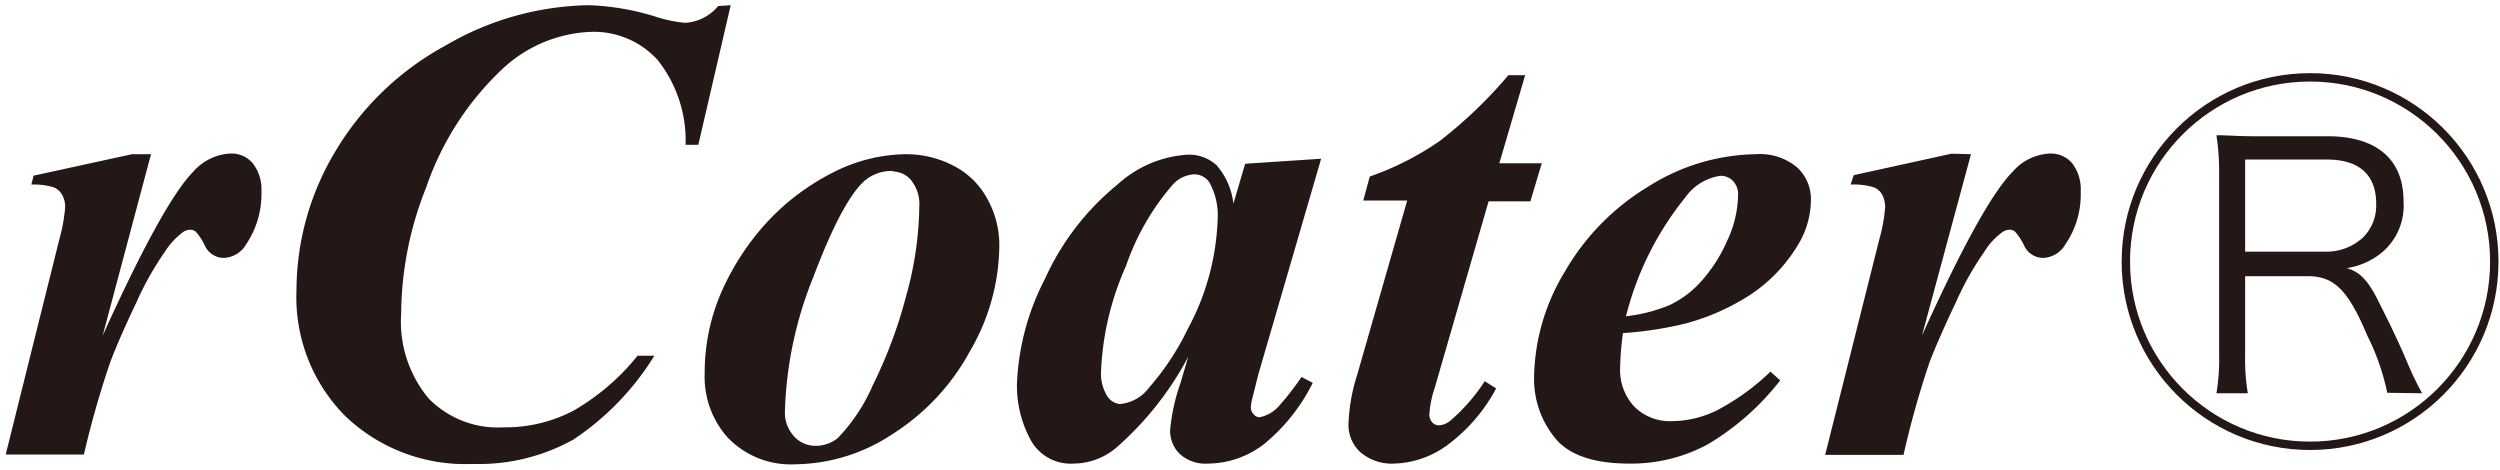
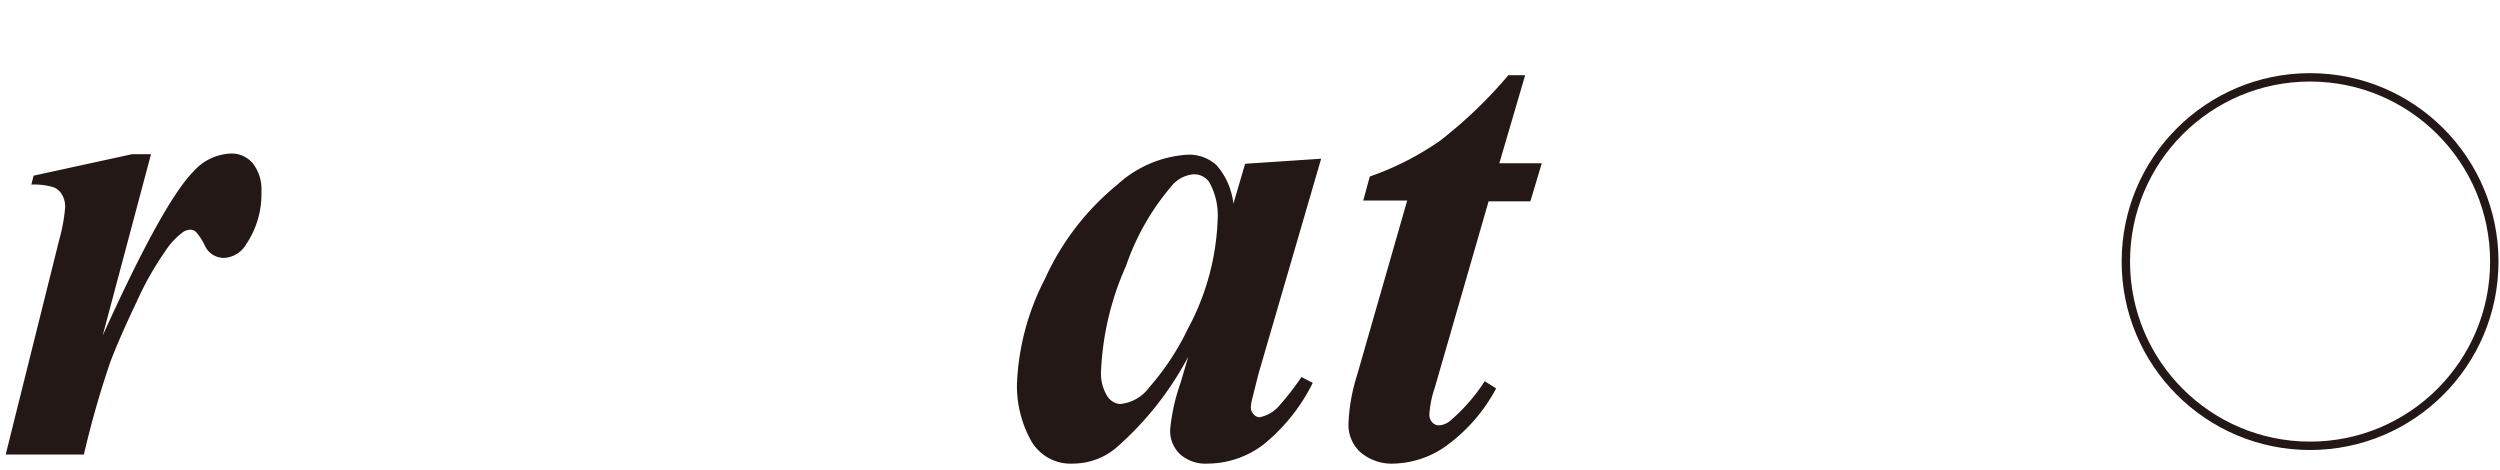
<svg xmlns="http://www.w3.org/2000/svg" id="レイヤー_1" data-name="レイヤー 1" viewBox="0 0 149 28">
  <defs>
    <style>.cls-1{fill:#231815;}.cls-2{fill:none;stroke:#231815;stroke-miterlimit:10;stroke-width:0.5px;}</style>
  </defs>
  <path class="cls-1" d="M9,9.19,6.12,20q3.59-7.93,5.4-9.77a3.15,3.15,0,0,1,2.24-1.08,1.64,1.64,0,0,1,1.31.59,2.49,2.49,0,0,1,.51,1.67,5.33,5.33,0,0,1-.91,3.15,1.62,1.62,0,0,1-1.29.81,1.24,1.24,0,0,1-1.16-.71,3.68,3.68,0,0,0-.54-.84.51.51,0,0,0-.33-.13.83.83,0,0,0-.41.12A4.31,4.31,0,0,0,9.83,15a18.19,18.19,0,0,0-1.69,3c-.67,1.4-1.19,2.59-1.56,3.56A56,56,0,0,0,5,27.09H.34l3.19-12.8a10.49,10.49,0,0,0,.35-1.89,1.43,1.43,0,0,0-.19-.81,1,1,0,0,0-.5-.43A4.1,4.1,0,0,0,1.87,11L2,10.47,7.87,9.19Z" />
-   <path class="cls-1" d="M43.55.31,41.62,8.63h-.76a7.7,7.7,0,0,0-1.67-5.06,5.14,5.14,0,0,0-4-1.67,8.18,8.18,0,0,0-5.31,2.27,17.44,17.44,0,0,0-4.48,7,20.57,20.57,0,0,0-1.49,7.51,7.14,7.14,0,0,0,1.64,5.07A5.77,5.77,0,0,0,30,25.47a8.77,8.77,0,0,0,4.19-1A13.62,13.62,0,0,0,38,21.2H39a16.18,16.18,0,0,1-4.83,5,11.59,11.59,0,0,1-6,1.45,10.33,10.33,0,0,1-7.61-2.87,10.05,10.05,0,0,1-2.89-7.48,16.13,16.13,0,0,1,2.3-8.25,17.14,17.14,0,0,1,6.61-6.35A17.39,17.39,0,0,1,35.13.31a15.2,15.2,0,0,1,4,.7,7.88,7.88,0,0,0,1.72.35,2.74,2.74,0,0,0,1.95-1Z" />
-   <path class="cls-1" d="M54,9.19a6.1,6.1,0,0,1,2.87.71,4.72,4.72,0,0,1,2,2,5.65,5.65,0,0,1,.69,2.78,12.66,12.66,0,0,1-1.75,6.25,13.41,13.41,0,0,1-4.6,4.93,10.67,10.67,0,0,1-5.76,1.81,5.22,5.22,0,0,1-4.06-1.57A5.42,5.42,0,0,1,42,22.24a12,12,0,0,1,1.07-5,15.23,15.23,0,0,1,2.73-4.09,13.9,13.9,0,0,1,3.79-2.84A9.77,9.77,0,0,1,54,9.19Zm-.79,1a2.47,2.47,0,0,0-1.7.6Q50.18,12,48.48,16.5a23,23,0,0,0-1.7,8.06A2.08,2.08,0,0,0,47.32,26a1.71,1.71,0,0,0,1.27.57,2.08,2.08,0,0,0,1.34-.46A10.52,10.52,0,0,0,52,23a27.81,27.81,0,0,0,2-5.34,20.57,20.57,0,0,0,.79-5.36,2.27,2.27,0,0,0-.48-1.55A1.45,1.45,0,0,0,53.23,10.22Z" />
  <path class="cls-1" d="M78.74,9.46,75,22.3l-.39,1.56a2.48,2.48,0,0,0-.06.43.56.56,0,0,0,.17.4.46.46,0,0,0,.34.18,2.07,2.07,0,0,0,1.12-.62,16.86,16.86,0,0,0,1.39-1.78l.67.35a11.06,11.06,0,0,1-2.92,3.66A5.52,5.52,0,0,1,72,27.63a2.28,2.28,0,0,1-1.68-.57,1.92,1.92,0,0,1-.58-1.44,11.65,11.65,0,0,1,.62-2.8l.46-1.56a19,19,0,0,1-4.31,5.44,4,4,0,0,1-2.54.93,2.71,2.71,0,0,1-2.57-1.46,6.75,6.75,0,0,1-.79-3.29,14.86,14.86,0,0,1,1.66-6.24A15.48,15.48,0,0,1,66.6,11a6.82,6.82,0,0,1,4.17-1.78,2.42,2.42,0,0,1,1.74.63,4.19,4.19,0,0,1,1,2.29l.7-2.38Zm-6.17,3.67a4.09,4.09,0,0,0-.49-2.26,1.09,1.09,0,0,0-.94-.48A1.88,1.88,0,0,0,69.9,11a14.64,14.64,0,0,0-2.79,4.85,17.13,17.13,0,0,0-1.49,6.33A2.53,2.53,0,0,0,66,23.62a1,1,0,0,0,.75.46,2.44,2.44,0,0,0,1.75-1,15.42,15.42,0,0,0,2.3-3.49A14.77,14.77,0,0,0,72.57,13.13Z" />
  <path class="cls-1" d="M90.9,4.48,89.36,9.73h2.53L91.21,12H88.72L85.5,23.15a5.92,5.92,0,0,0-.31,1.58.66.66,0,0,0,.17.44.54.54,0,0,0,.39.18,1.14,1.14,0,0,0,.68-.27,10.81,10.81,0,0,0,2.06-2.36l.68.43a10.07,10.07,0,0,1-2.94,3.4,5.61,5.61,0,0,1-3.14,1.08,2.87,2.87,0,0,1-2-.67,2.19,2.19,0,0,1-.72-1.69,10.72,10.72,0,0,1,.5-2.87l3-10.45H81.25l.39-1.43A17.27,17.27,0,0,0,85.81,8.4,27,27,0,0,0,89.9,4.48Z" />
-   <path class="cls-1" d="M96.73,19.85a16.57,16.57,0,0,0-.17,2.06,3.19,3.19,0,0,0,.84,2.32,3,3,0,0,0,2.25.87,6.17,6.17,0,0,0,2.71-.66,13.81,13.81,0,0,0,3.16-2.29l.58.52a15.44,15.44,0,0,1-4.33,3.82,9.59,9.59,0,0,1-4.65,1.14q-3.23,0-4.46-1.55a5.57,5.57,0,0,1-1.23-3.57,12.47,12.47,0,0,1,1.84-6.33,14.2,14.2,0,0,1,5-5.08,12.28,12.28,0,0,1,6.38-1.91,3.45,3.45,0,0,1,2.45.78,2.55,2.55,0,0,1,.83,1.95,5.21,5.21,0,0,1-.81,2.74,9.27,9.27,0,0,1-2.82,2.92,13.5,13.5,0,0,1-3.8,1.69A21.33,21.33,0,0,1,96.73,19.85Zm.18-1a9.59,9.59,0,0,0,2.63-.68,6,6,0,0,0,1.84-1.39,9,9,0,0,0,1.55-2.41,6.63,6.63,0,0,0,.66-2.73,1.14,1.14,0,0,0-.3-.85,1,1,0,0,0-.77-.31,3.12,3.12,0,0,0-2.08,1.29A18.37,18.37,0,0,0,96.91,18.84Z" />
-   <path class="cls-1" d="M117.47,9.19,114.55,20q3.58-7.93,5.41-9.77a3.11,3.11,0,0,1,2.23-1.08,1.66,1.66,0,0,1,1.32.59,2.54,2.54,0,0,1,.5,1.67,5.26,5.26,0,0,1-.91,3.15,1.61,1.61,0,0,1-1.29.81,1.25,1.25,0,0,1-1.16-.71,3.68,3.68,0,0,0-.54-.84.48.48,0,0,0-.33-.13.8.8,0,0,0-.4.12A4,4,0,0,0,118.27,15a17.48,17.48,0,0,0-1.69,3c-.67,1.4-1.19,2.59-1.57,3.56a56,56,0,0,0-1.56,5.55h-4.67L112,14.29a9.62,9.62,0,0,0,.35-1.89,1.52,1.52,0,0,0-.18-.81,1,1,0,0,0-.5-.43A4.22,4.22,0,0,0,110.3,11l.18-.56,5.83-1.28Z" />
-   <path class="cls-1" d="M142.28,23.41A13.87,13.87,0,0,0,141.09,20c-1.16-2.76-2-3.54-3.56-3.54h-3.72v4.71a12.24,12.24,0,0,0,.16,2.27H132.1a12.29,12.29,0,0,0,.16-2.25V10.37a14.45,14.45,0,0,0-.16-2.31c.7,0,1.27.06,2.19.06h4.43c2.92,0,4.53,1.37,4.53,3.86a3.64,3.64,0,0,1-1.21,3,4.27,4.27,0,0,1-2.17,1c.82.24,1.32.78,2,2.21.48.94,1,2,1.59,3.38a18.68,18.68,0,0,0,.9,1.87ZM138.58,15a3.22,3.22,0,0,0,2.27-.86,2.69,2.69,0,0,0,.77-2c0-1.71-1-2.63-2.92-2.63h-4.89V15Z" />
  <circle class="cls-2" cx="137.68" cy="15.59" r="10.98" />
</svg>